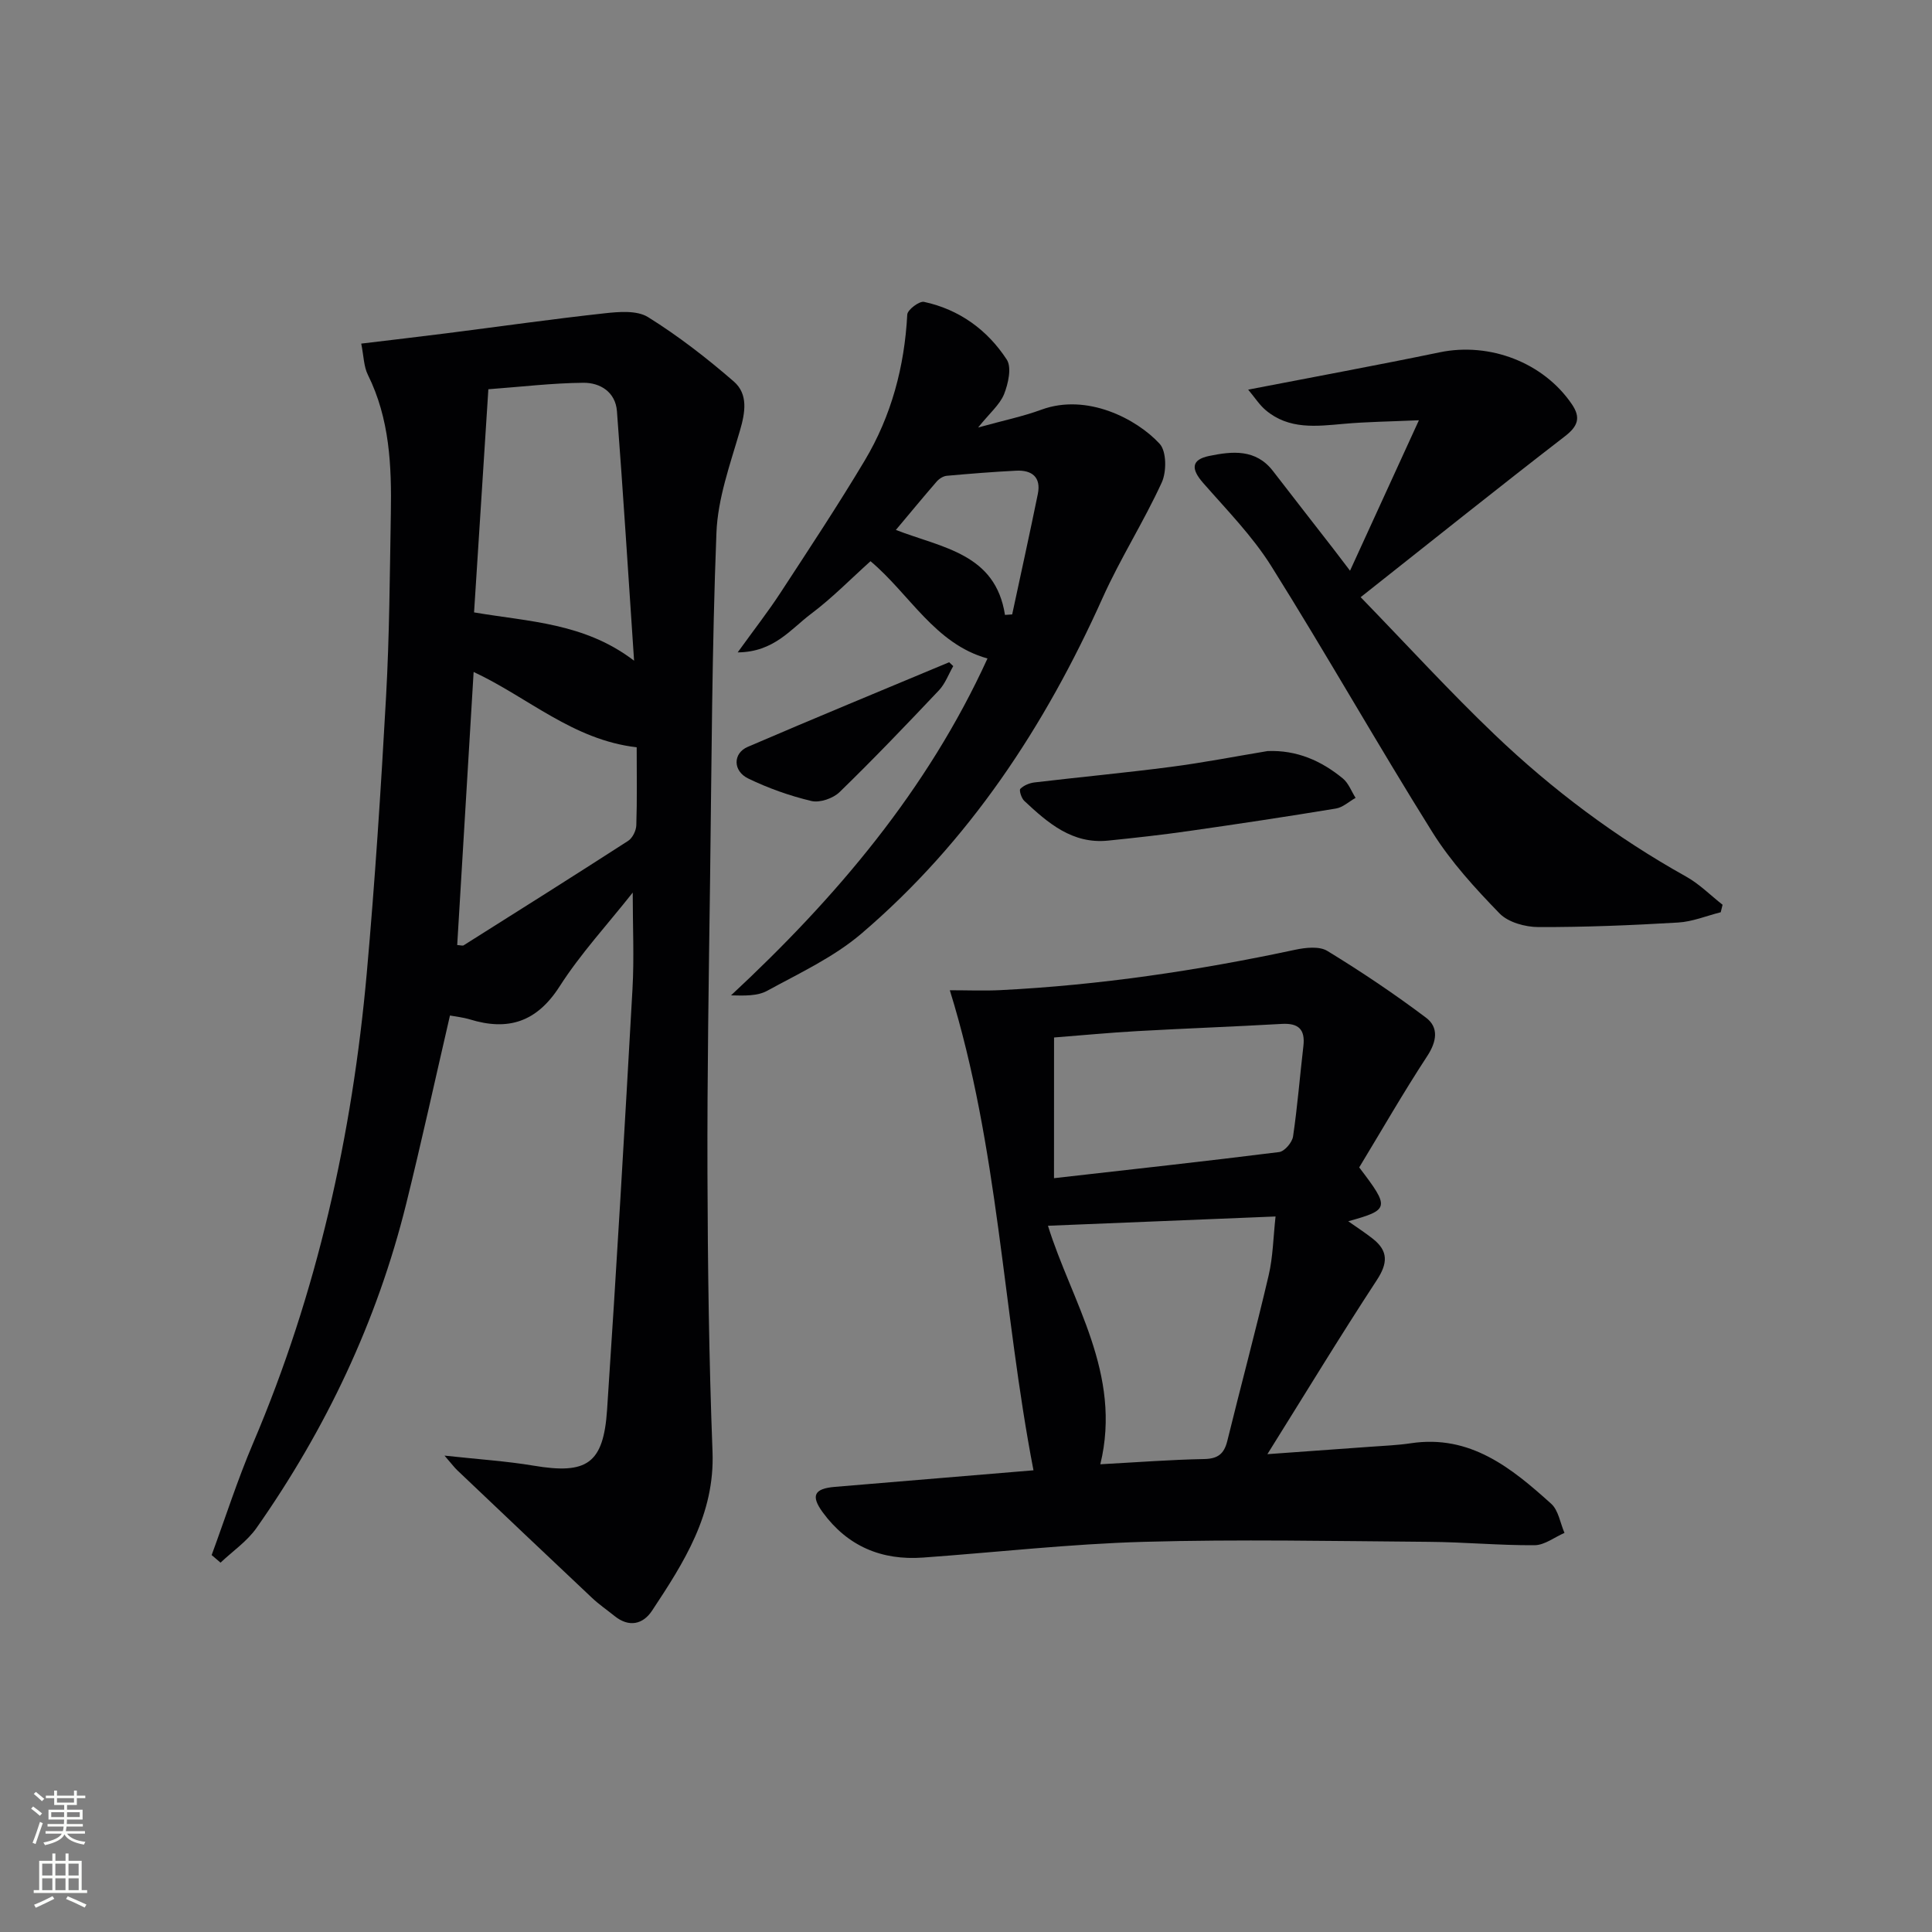
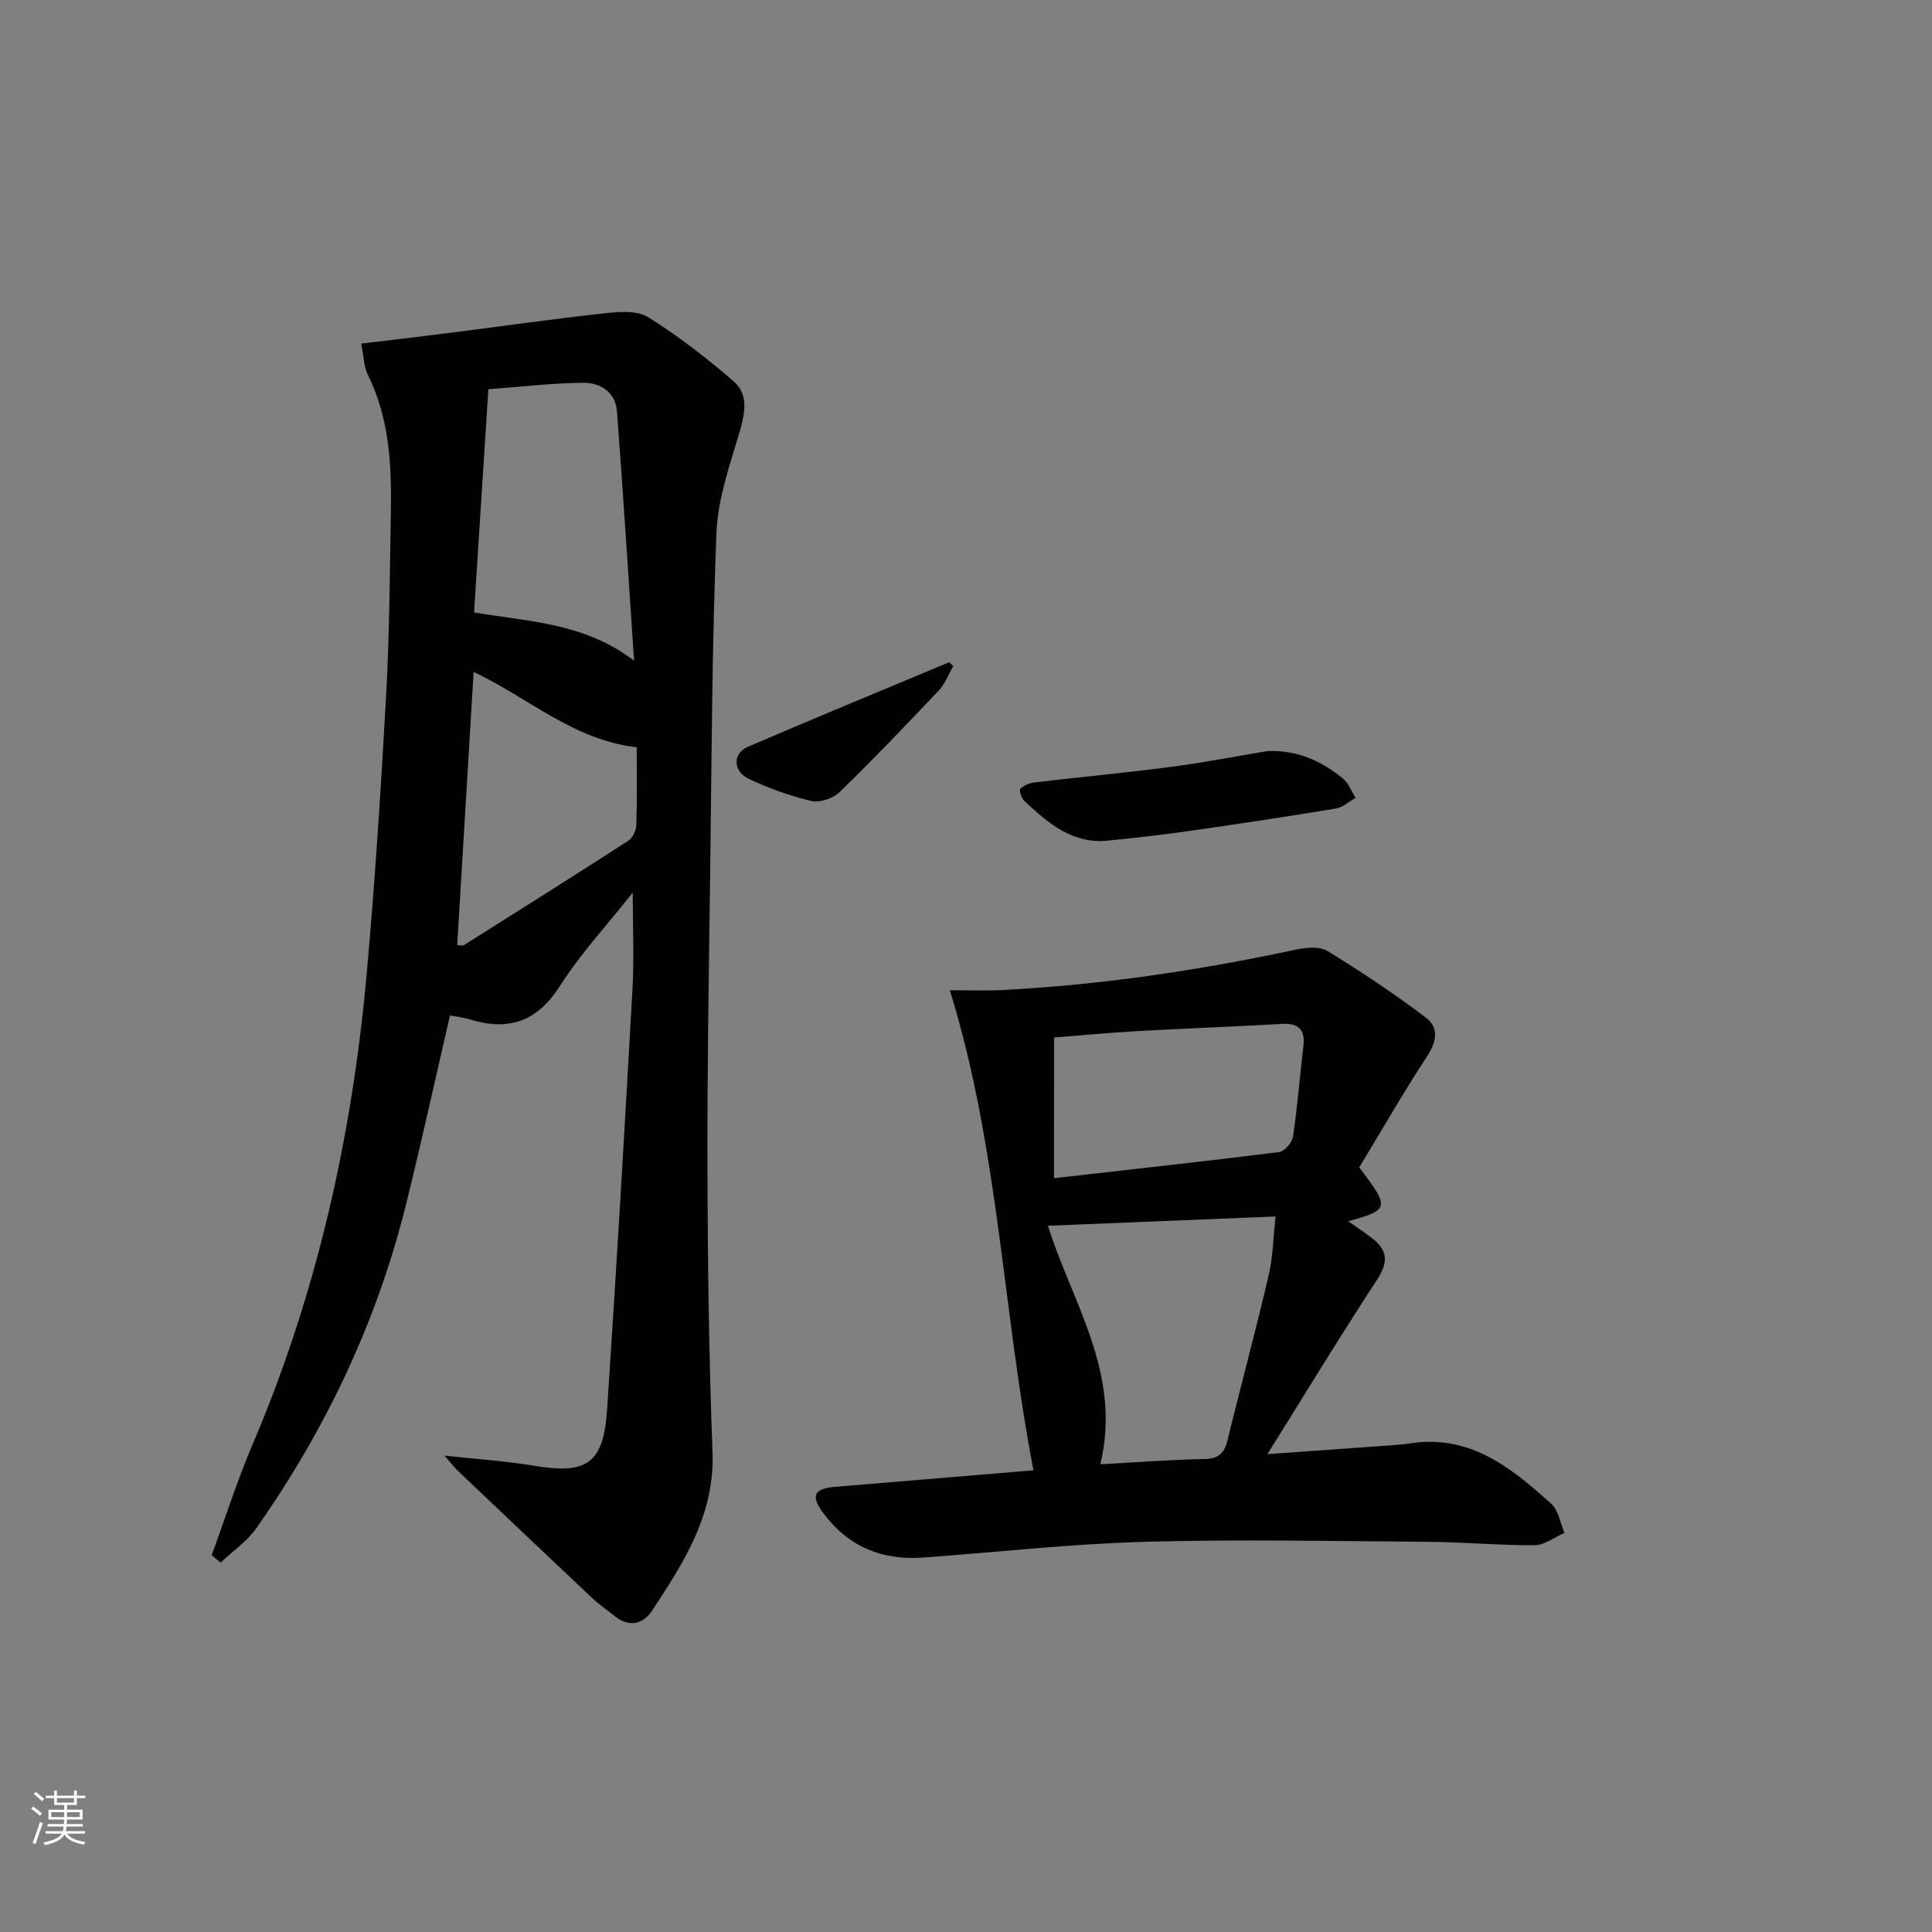
<svg xmlns="http://www.w3.org/2000/svg" enable-background="new 0 0 400 400" viewBox="0 0 400 400">
  <rect x="0" y="0" width="400" height="400" fill="#808080" stroke="none" />
  <g fill="#010103">
    <path d="m43.82 321.96c2.84-7.72 5.35-15.58 8.57-23.14 13.28-31.17 20.54-63.79 23.55-97.4 1.7-19.03 2.93-38.11 3.99-57.19.7-12.62.77-25.28.99-37.92.17-9.84-.23-19.6-4.76-28.72-.85-1.71-.85-3.85-1.37-6.45 6.06-.73 11.92-1.41 17.76-2.15 10.87-1.38 21.71-2.93 32.6-4.12 2.99-.33 6.73-.65 9.03.79 6.26 3.9 12.16 8.48 17.74 13.32 3.02 2.62 2.38 6.42 1.26 10.23-2.02 6.94-4.58 14.01-4.85 21.11-.93 23.79-1 47.61-1.31 71.41-.27 20.31-.61 40.63-.55 60.94.06 19.31.31 38.62 1.05 57.91.49 12.94-5.92 22.91-12.53 32.91-1.87 2.82-4.77 3.5-7.75 1.09-1.55-1.25-3.22-2.39-4.66-3.75-9.33-8.78-18.62-17.61-27.91-26.43-.56-.53-1.02-1.16-2.64-3.03 7.15.78 12.85 1.14 18.45 2.08 11.01 1.85 14.46-.37 15.21-11.57 1.94-29.03 3.63-58.09 5.26-87.14.36-6.38.05-12.8.05-19.94-5.29 6.69-10.81 12.66-15.13 19.41-4.73 7.39-10.65 9.29-18.61 6.84-1.38-.42-2.84-.56-4.1-.8-3.06 13.23-5.89 26.17-9.07 39.02-6.03 24.32-16.61 46.59-30.97 67.06-1.95 2.78-4.95 4.82-7.46 7.2-.62-.53-1.23-1.05-1.84-1.57zm54.33-195.17c11.42 1.95 22.87 2.16 33.13 10-1.21-17.97-2.27-34.83-3.55-51.67-.3-3.94-3.46-5.91-6.96-5.87-6.41.06-12.81.83-19.66 1.34-1.01 15.69-1.97 30.72-2.96 46.2zm33.67 27.93c-13.22-1.54-22.46-10.32-33.76-15.6-1.16 19.26-2.28 37.89-3.4 56.54.71.04 1.11.19 1.33.06 11.38-7.17 22.76-14.34 34.06-21.63.9-.58 1.65-2.1 1.69-3.21.18-5.29.08-10.6.08-16.16z" />
    <path d="m213.97 304.41c-6.41-33.23-7.19-66.74-17.32-99.39 3.66 0 7.04.14 10.4-.02 20.6-1.03 40.93-4.05 61.09-8.36 2.15-.46 5.02-.78 6.69.25 7.01 4.28 13.85 8.87 20.41 13.81 2.67 2.01 2.24 4.92.24 7.97-4.99 7.62-9.52 15.53-14.07 23.03 6.37 8.36 6.3 8.77-2.27 11.15 1.71 1.21 3.47 2.34 5.1 3.63 3.23 2.54 3.09 5.08.81 8.56-7.62 11.64-14.84 23.54-22.65 36.03 7.51-.54 14.39-1.02 21.27-1.53 2.81-.21 5.64-.31 8.43-.73 12.3-1.85 20.84 5.12 29.06 12.53 1.51 1.36 1.86 3.99 2.75 6.03-2.06.89-4.11 2.53-6.18 2.55-7.3.05-14.61-.65-21.92-.7-19.66-.15-39.33-.55-58.97 0-15.27.43-30.5 2.16-45.75 3.26-8.59.62-15.63-2.36-20.76-9.38-2.51-3.44-1.76-4.9 2.51-5.26 13.57-1.14 27.12-2.27 41.13-3.43zm50.12-52.55c-15.92.65-31.08 1.26-47.12 1.92 4.85 15.65 15.41 30.61 10.84 49.38 7.6-.41 14.54-.95 21.48-1.08 2.87-.05 4.15-1.08 4.81-3.75 2.81-11.44 5.88-22.81 8.56-34.28.9-3.83.95-7.85 1.43-12.19zm-45.87-7.93c15.95-1.81 31.3-3.49 46.62-5.41 1.11-.14 2.68-1.98 2.87-3.21.92-6.21 1.41-12.48 2.14-18.71.41-3.49-1.02-4.81-4.48-4.61-9.96.57-19.94.93-29.9 1.49-5.76.32-11.51.88-17.24 1.32-.01 9.74-.01 19.19-.01 29.13z" />
-     <path d="m279.51 118.16c4.89-10.68 9.28-20.28 14.26-31.15-6.12.27-10.84.32-15.54.74-5.69.51-11.36 1.23-16.17-2.82-1.31-1.1-2.26-2.62-3.64-4.26 13.73-2.66 26.73-5.05 39.67-7.73 10.32-2.14 21.48 2.1 27.36 10.77 1.86 2.74 1.27 4.52-1.44 6.61-13.8 10.65-27.41 21.55-42.3 33.32 9.74 10.04 18.45 19.58 27.77 28.48 11.94 11.41 25.12 21.28 39.6 29.36 2.75 1.53 5.05 3.87 7.56 5.84-.13.52-.26 1.04-.38 1.55-2.94.74-5.86 1.96-8.83 2.13-9.63.57-19.28.97-28.93.94-2.73-.01-6.24-.98-8.03-2.82-5.06-5.21-10.07-10.69-13.91-16.82-11.37-18.18-21.94-36.88-33.33-55.05-3.92-6.26-9.24-11.67-14.14-17.27-2.54-2.9-2.46-4.81 1.25-5.58 4.76-.98 9.66-1.51 13.23 3.14 4.16 5.4 8.36 10.77 12.54 16.16.88 1.14 1.75 2.29 3.4 4.46z" />
-     <path d="m202.51 88.51c5.21-1.45 9.26-2.28 13.1-3.69 9.48-3.48 19.78 1.95 24.48 7.06 1.44 1.56 1.46 5.78.44 8.01-3.72 8.12-8.58 15.73-12.24 23.88-11.94 26.61-27.67 50.51-49.96 69.54-5.71 4.87-12.82 8.17-19.49 11.82-2.04 1.12-4.74 1.01-7.49.95 21.77-20.25 40.65-42.49 53.1-69.75-10.89-3.02-16.08-13.29-24.22-20.14-4.12 3.7-7.96 7.64-12.31 10.9-4.2 3.15-7.67 7.92-15.19 7.98 3.4-4.72 6.31-8.44 8.88-12.38 5.91-9.05 11.88-18.07 17.42-27.34 5.52-9.25 8.24-19.43 8.81-30.23.05-.98 2.49-2.83 3.47-2.62 7.3 1.57 13.12 5.8 17.13 11.95 1.06 1.63.3 5-.57 7.19-.91 2.19-2.98 3.9-5.36 6.87zm5.56 38.8c.5-.03.99-.07 1.49-.1 1.78-8.31 3.61-16.6 5.31-24.93.71-3.49-1.22-4.99-4.47-4.83-4.81.24-9.61.63-14.4 1.06-.72.07-1.56.61-2.06 1.18-2.77 3.19-5.46 6.46-8.46 10.03 9.71 3.74 20.62 4.9 22.59 17.59z" />
    <path d="m262.44 155.5c6.04-.24 11.12 2 15.6 5.69 1.17.97 1.76 2.65 2.62 4-1.36.76-2.64 1.98-4.08 2.21-10.12 1.67-20.27 3.2-30.42 4.65-5.57.8-11.16 1.42-16.76 1.99-7.4.75-12.45-3.66-17.34-8.23-.59-.55-1.1-2.2-.81-2.49.72-.72 1.91-1.21 2.96-1.33 9.38-1.11 18.8-1.99 28.17-3.21 6.7-.87 13.37-2.17 20.06-3.28z" />
    <path d="m197.36 137.91c-.97 1.68-1.66 3.63-2.95 5-6.75 7.14-13.55 14.25-20.59 21.09-1.34 1.3-4.08 2.25-5.82 1.84-4.49-1.07-8.94-2.65-13.09-4.66-3.21-1.56-3.18-5.23-.1-6.55 13.85-5.96 27.79-11.7 41.7-17.52.27.26.56.53.85.8z" />
  </g>
  <path d="m6.44 374.46.42-.45c.65.47 1.27.95 1.85 1.44l-.45.49c-.65-.56-1.25-1.06-1.82-1.48m.93 7.33-.63-.26c.55-1.36 1.05-2.8 1.53-4.33.19.1.38.19.59.27-.47 1.29-.96 2.73-1.49 4.32m-.38-10.38.44-.42c.43.34 1.01.82 1.74 1.44l-.49.49c-.53-.51-1.09-1.01-1.69-1.51m2.5.35h1.72v-1.04h.59v1.04h3.52v-1.04h.59v1.04h1.75v.53h-1.75v1.42h-2.03v.97h3.22v2.03h-3.24c0 .35-.01.66-.03.93h3.32v.53h-3.37c-.03.27-.08.58-.15.94h3.96v.53h-3.71c.67.92 1.93 1.48 3.79 1.68-.13.24-.23.44-.29.59-2.13-.38-3.48-1.08-4.04-2.12-.43.97-1.77 1.72-4.03 2.23-.09-.19-.2-.37-.33-.55 2.1-.42 3.37-1.03 3.81-1.83h-3.36v-.53h3.58c.08-.29.13-.61.16-.94h-3.33v-.53h3.39c.02-.27.04-.58.04-.93h-3.23v-2.03h3.25v-.97h-2.07v-1.42h-1.73zm1.12 3.44v1h2.65c.01-.3.02-.44.01-.4v-.25-.35zm1.19-2h3.52v-.91h-3.52zm4.71 2h-2.63v.59c0 .15-.01.28-.01.4h2.64z" fill="#fbfcfa" />
-   <path d="m13.56 383.74h.63v1.52h2.72v6.07h1.13v.6h-11.06v-.6h1.13v-6.07h2.73v-1.52h.63v1.52h2.1v-1.52zm-2.69 8.83.38.56c-1.24.63-2.53 1.25-3.85 1.85-.1-.21-.21-.42-.34-.63 1.37-.55 2.63-1.15 3.81-1.78m-2.13-4.27h2.1v-2.45h-2.1zm0 3.04h2.1v-2.46h-2.1zm2.72-3.04h2.1v-2.45h-2.1zm0 3.04h2.1v-2.46h-2.1zm6.07 3.6c-1.41-.71-2.7-1.3-3.86-1.78l.35-.56c1.45.62 2.75 1.19 3.88 1.72zm-1.25-9.09h-2.1v2.45h2.1zm-2.09 5.49h2.1v-2.46h-2.1z" fill="#fbfcfa" />
</svg>